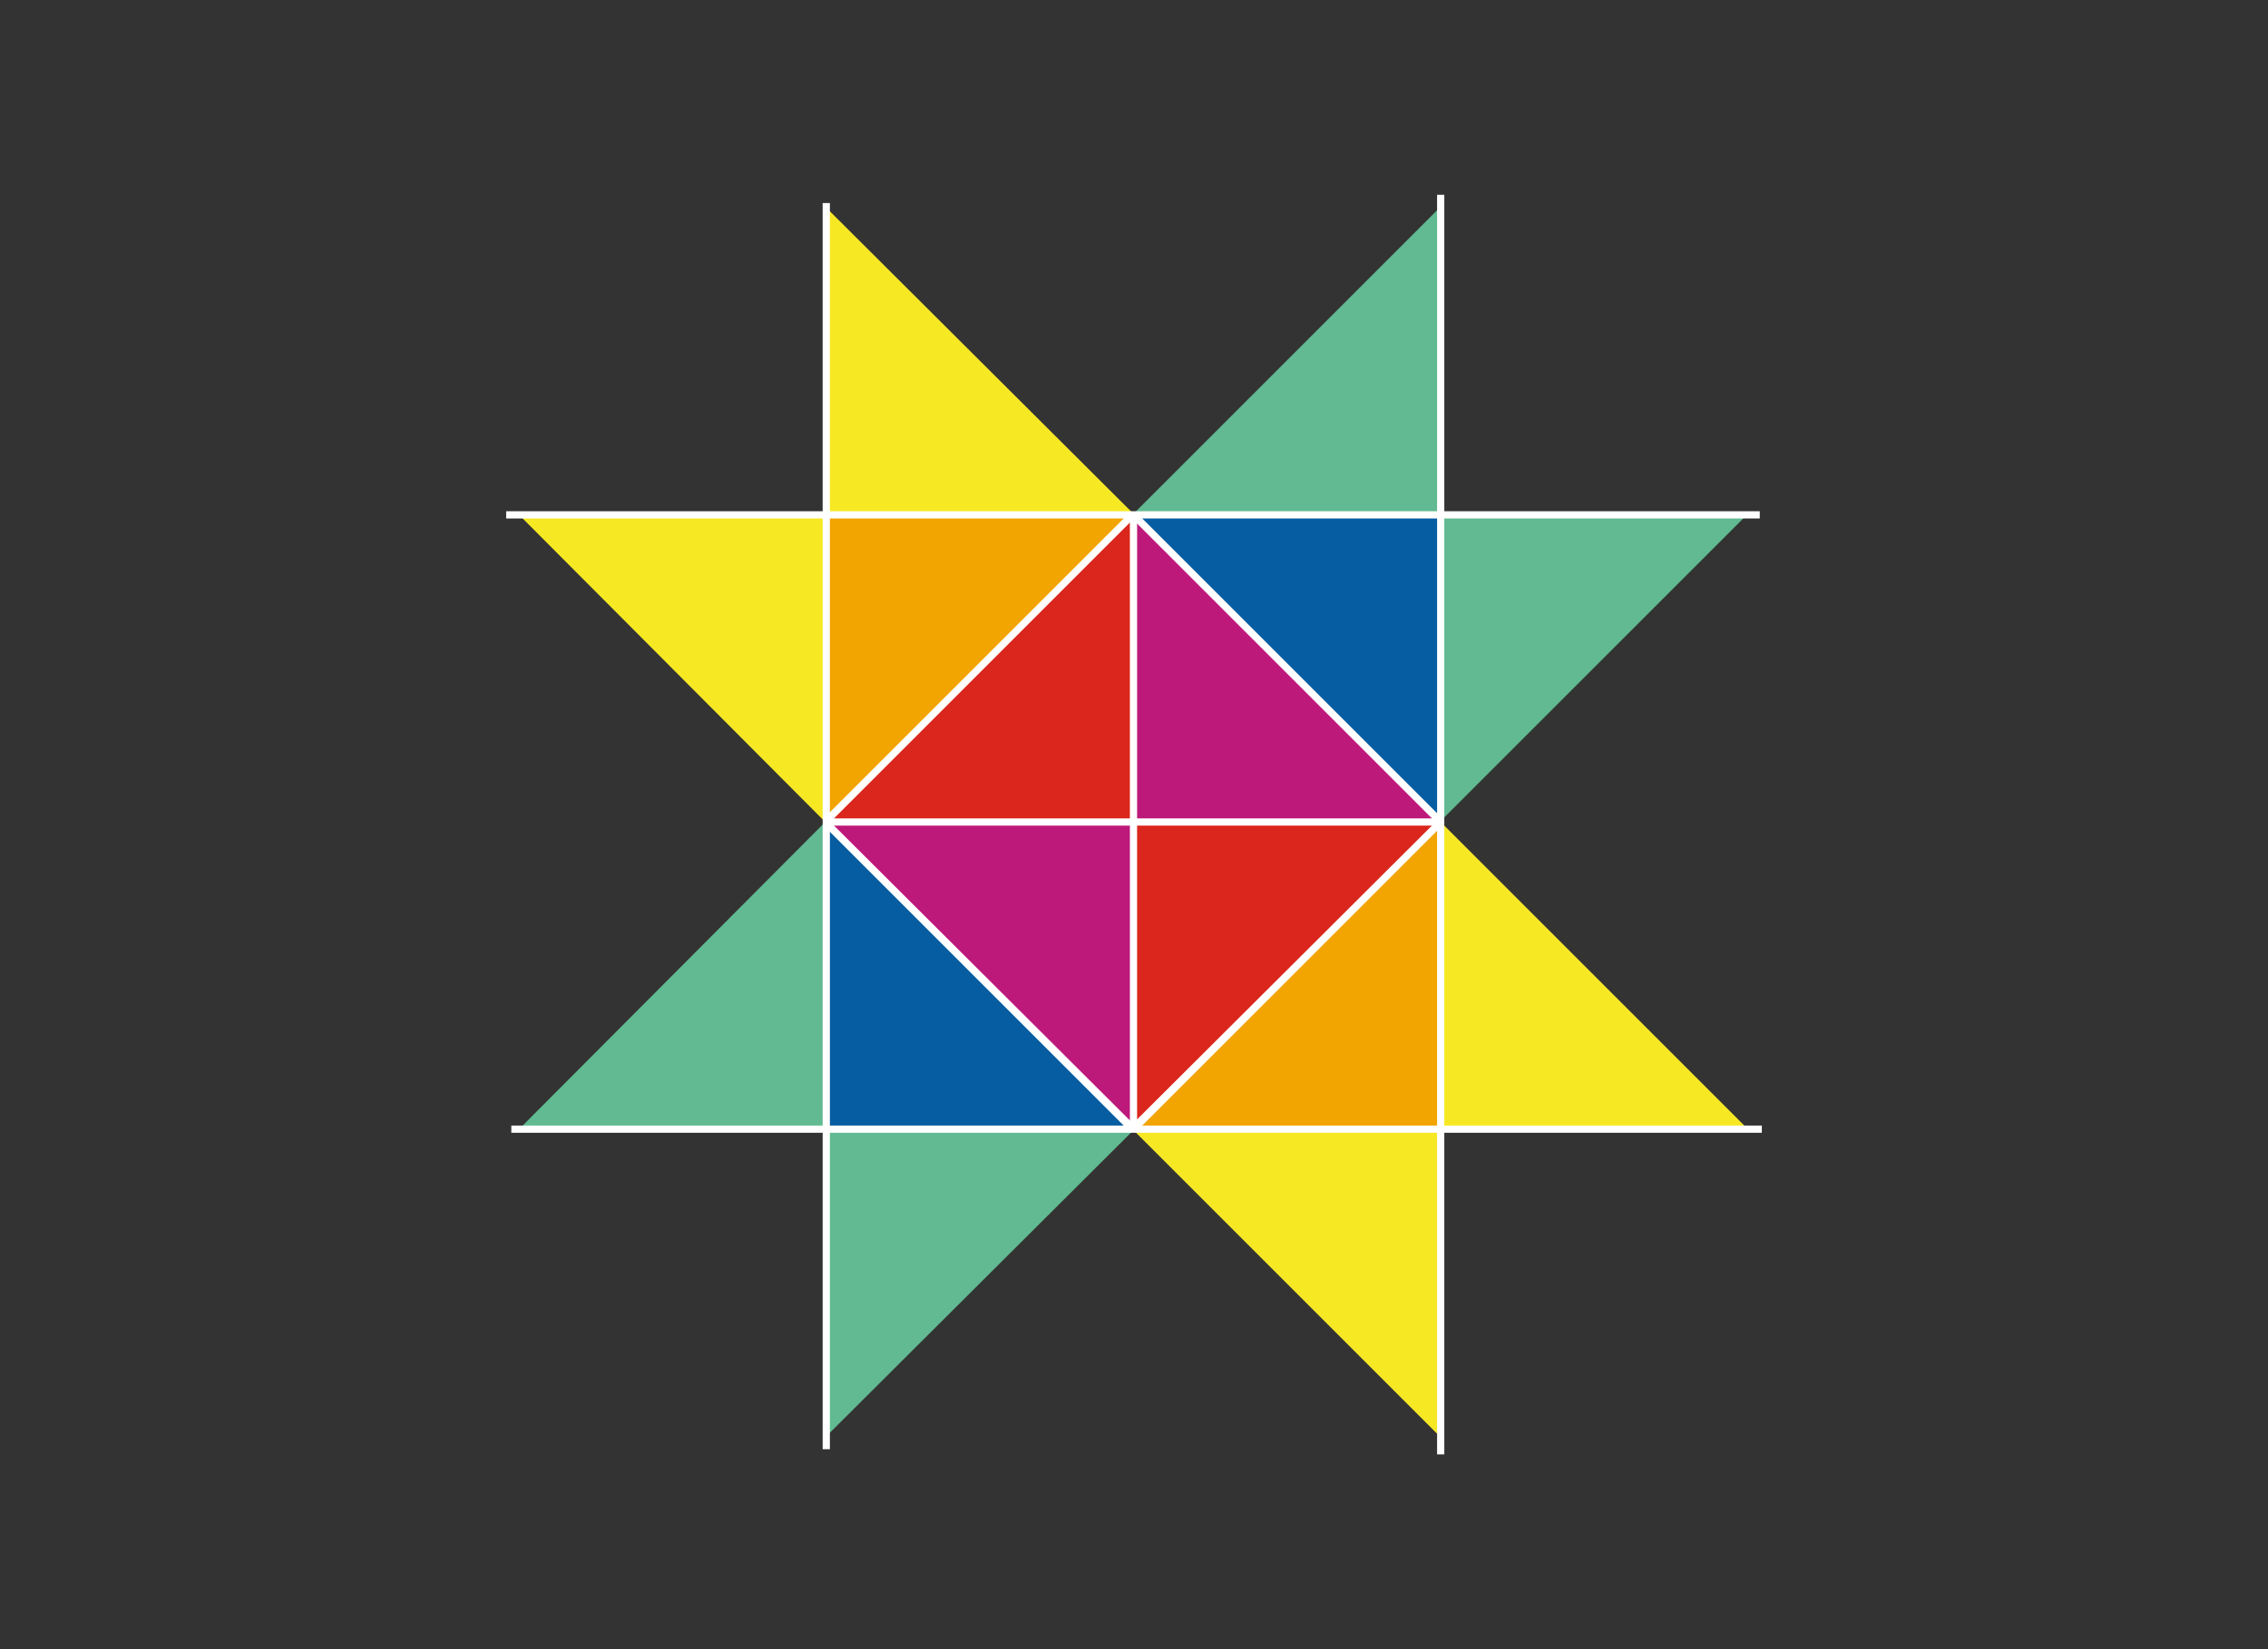
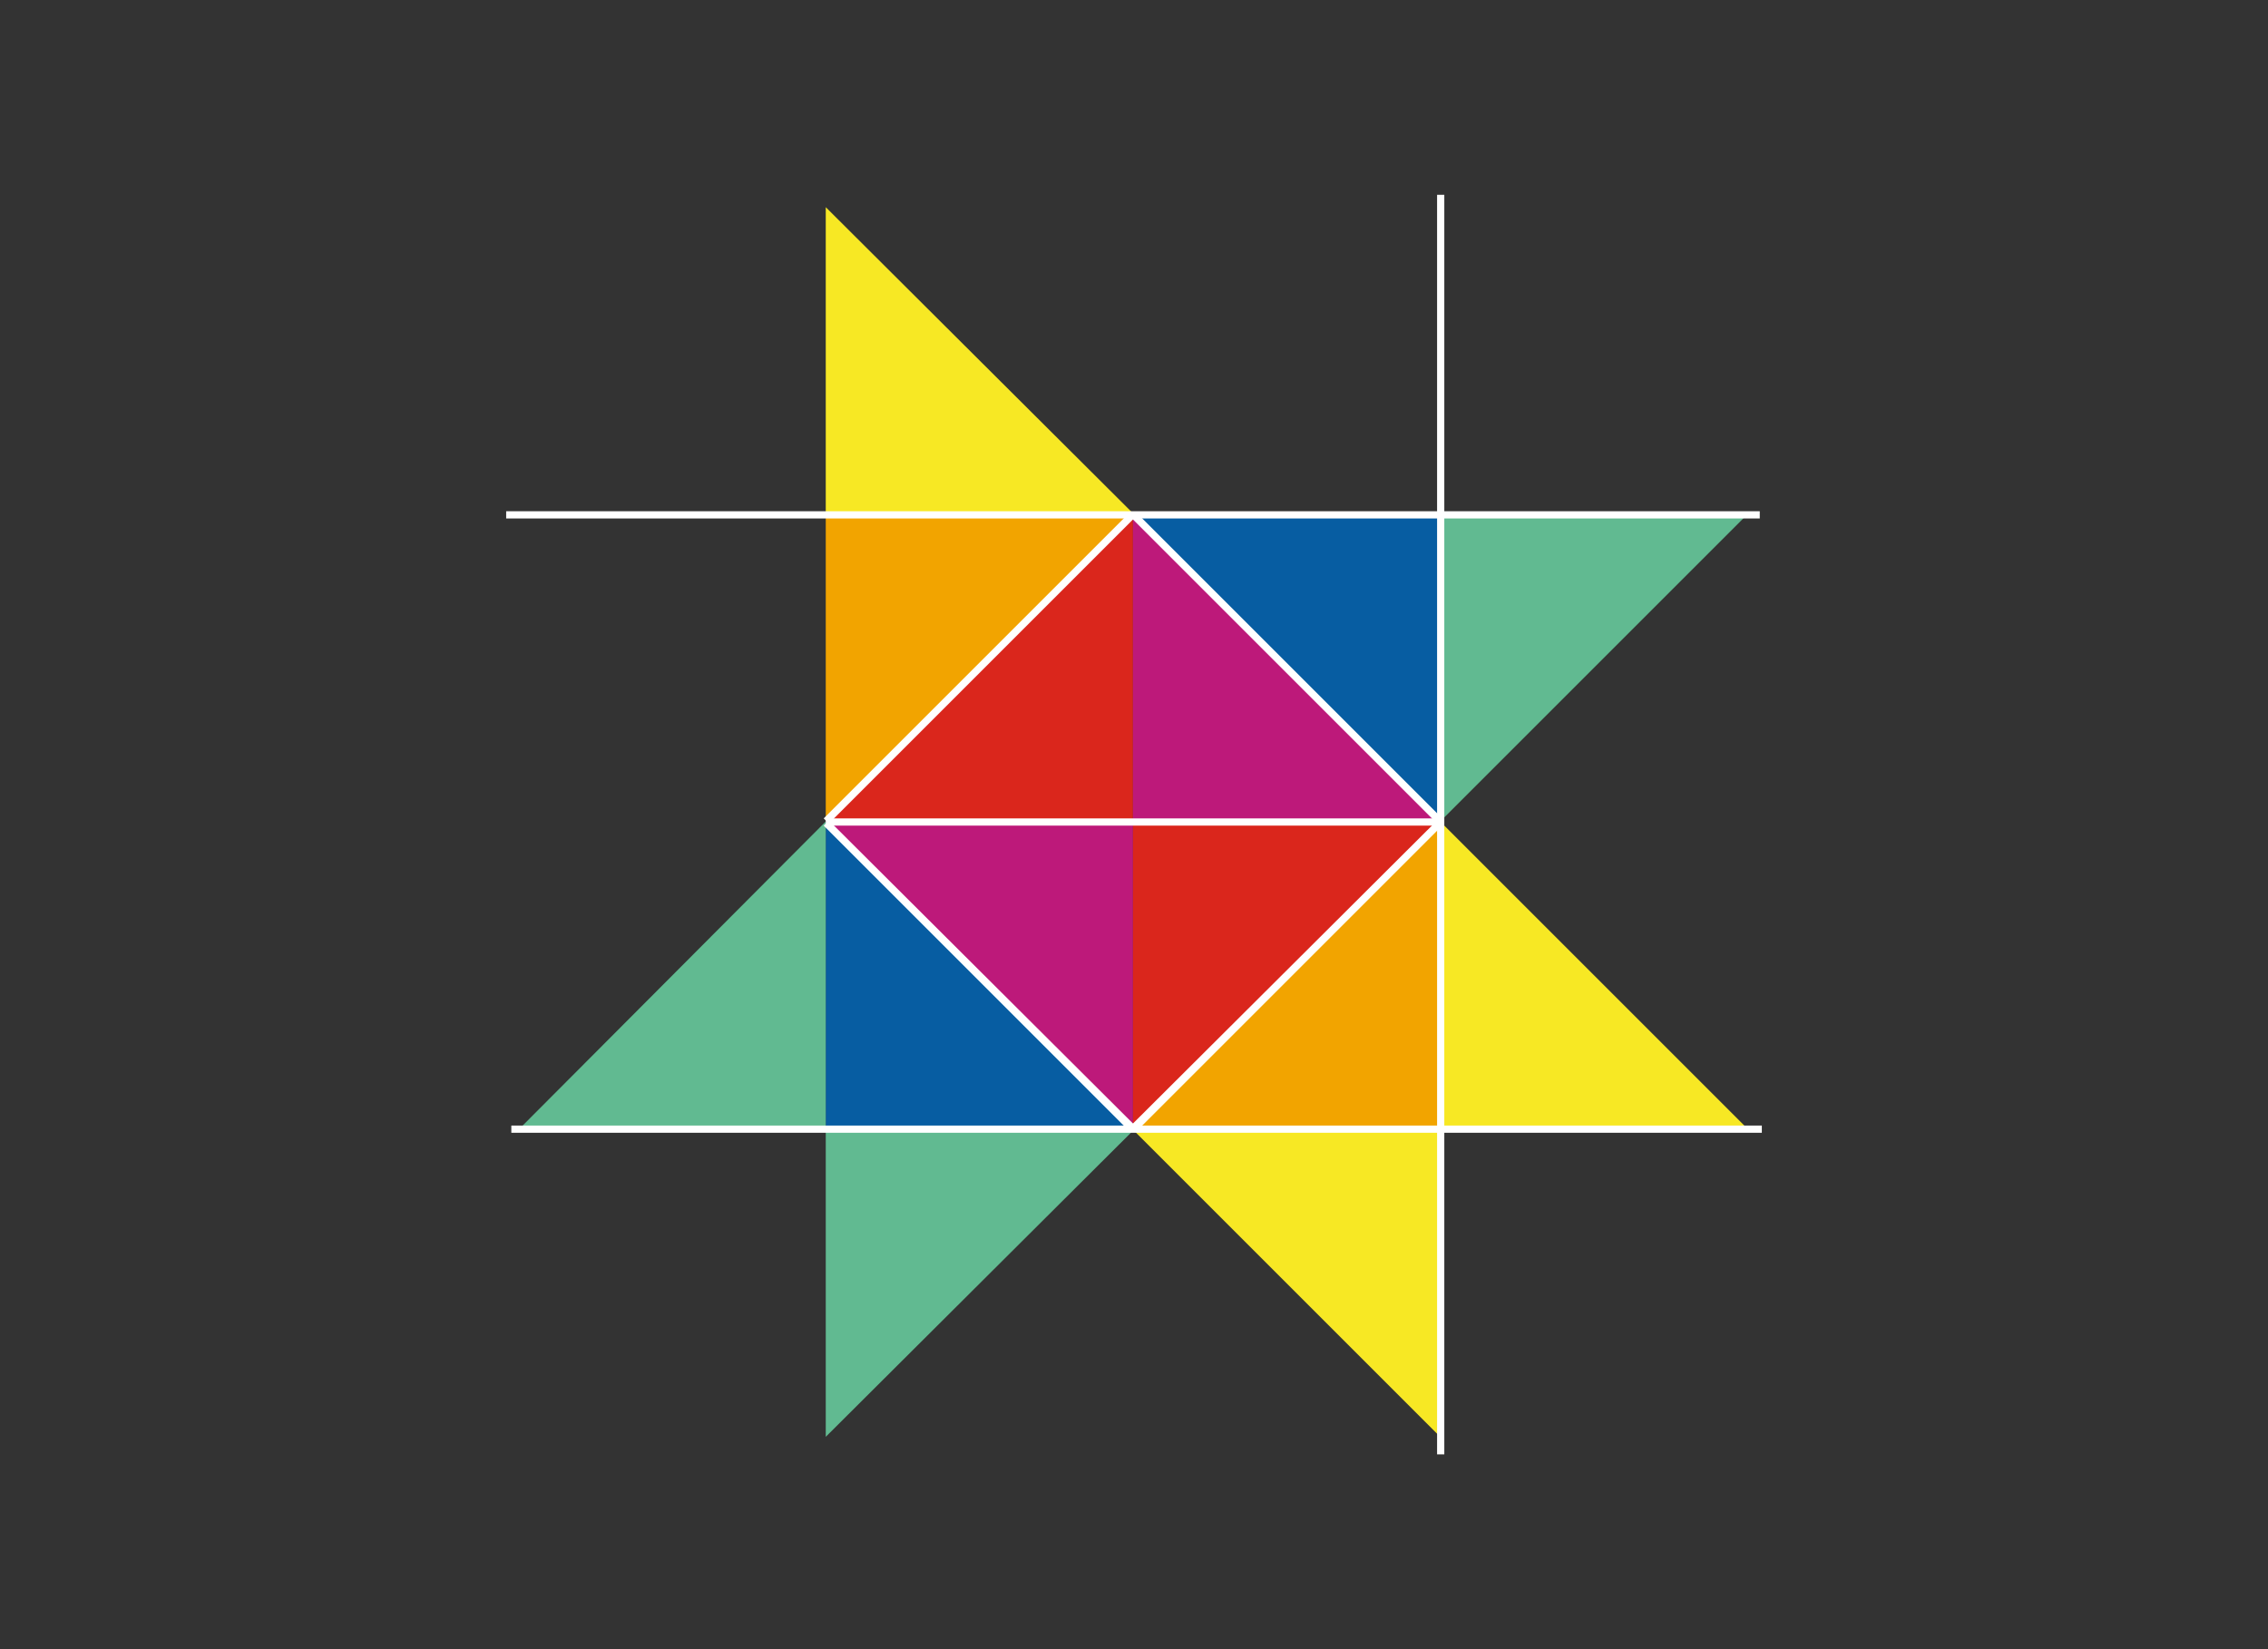
<svg xmlns="http://www.w3.org/2000/svg" version="1.1" id="Capa_1" x="0px" y="0px" viewBox="0 0 220 160" style="enable-background:new 0 0 220 160;" xml:space="preserve">
  <rect x="0" y="0" width="220" height="160" fill="#333333" stroke="none" />
  <style type="text/css">
	.st0{fill-rule:evenodd;clip-rule:evenodd;fill:#F7E824;}
	.st1{fill-rule:evenodd;clip-rule:evenodd;fill:#F2A400;}
	.st2{fill-rule:evenodd;clip-rule:evenodd;fill:#075DA2;}
	.st3{fill-rule:evenodd;clip-rule:evenodd;fill:#61BA91;}
	.st4{fill-rule:evenodd;clip-rule:evenodd;fill:#DA261C;}
	.st5{fill-rule:evenodd;clip-rule:evenodd;fill:#BD197A;}
	.st6{fill-rule:evenodd;clip-rule:evenodd;fill:#FFFFFF;}
</style>
  <title>bn</title>
  <polygon class="st0" points="80.1,20.1 80.1,49.9 110,49.9 80.1,20.1 " />
  <polygon class="st1" points="80.1,79.7 80.1,49.9 109.9,49.9 80.1,79.7 " />
-   <polygon class="st0" points="80.1,79.8 80.1,49.9 50.3,49.9 80.1,79.8 " />
  <polygon class="st2" points="80.1,79.7 80.1,109.6 110,109.6 80.1,79.7 " />
  <polygon class="st3" points="80.1,79.7 80.1,109.6 50.3,109.6 80.1,79.7 " />
  <polygon class="st3" points="80.1,139.4 80.1,109.6 110,109.6 80.1,139.4 " />
-   <polygon class="st3" points="139.7,20.1 139.7,49.9 109.9,49.9 139.7,20.1 " />
  <polygon class="st2" points="139.7,79.7 139.7,49.9 110,49.9 139.7,79.7 " />
  <polygon class="st3" points="139.7,79.7 139.7,49.9 169.5,49.9 139.7,79.7 " />
  <polygon class="st1" points="139.7,79.7 139.7,109.6 109.9,109.6 139.7,79.7 " />
  <polygon class="st0" points="139.7,79.7 139.7,109.6 169.6,109.6 139.7,79.7 " />
  <polygon class="st0" points="139.7,139.4 139.7,109.6 109.9,109.6 139.7,139.4 " />
  <polygon class="st4" points="109.9,79.7 109.9,49.9 80.1,79.7 109.9,79.7 " />
  <polygon class="st5" points="109.9,49.9 109.9,79.7 139.7,79.7 109.9,49.9 " />
  <polygon class="st5" points="109.9,79.8 80.1,79.8 109.9,109.6 109.9,79.8 " />
  <polygon class="st4" points="109.9,79.8 109.9,109.6 139.7,79.8 109.9,79.8 " />
  <polygon class="st6" points="49.1,49.6 170.7,49.6 170.7,50.3 49.1,50.3 49.1,49.6 " />
  <polygon class="st6" points="80.1,79.4 139.8,79.4 139.8,80.1 80.1,80.1 80.1,79.4 " />
-   <polygon class="st6" points="109.6,109.6 109.6,50 110.3,50 110.3,109.6 109.6,109.6 " />
  <polygon class="st6" points="79.9,79.4 109.6,49.7 110.1,50.2 80.4,79.9 79.9,79.4 " />
  <polygon class="st6" points="139.9,79.4 110.2,49.7 109.7,50.2 139.4,79.9 139.9,79.4 " />
  <polygon class="st6" points="79.9,80.1 109.6,109.8 110.1,109.2 80.4,79.6 79.9,80.1 " />
  <polygon class="st6" points="139.9,80.1 110.2,109.8 109.7,109.2 139.4,79.6 139.9,80.1 " />
  <polygon class="st6" points="49.6,109.2 170.9,109.2 170.9,109.9 49.6,109.9 49.6,109.2 " />
-   <polygon class="st6" points="79.8,140.6 79.8,19.7 80.5,19.7 80.5,140.6 79.8,140.6 " />
  <polygon class="st6" points="139.4,141.1 139.4,18.9 140.1,18.9 140.1,141.1 139.4,141.1 " />
</svg>